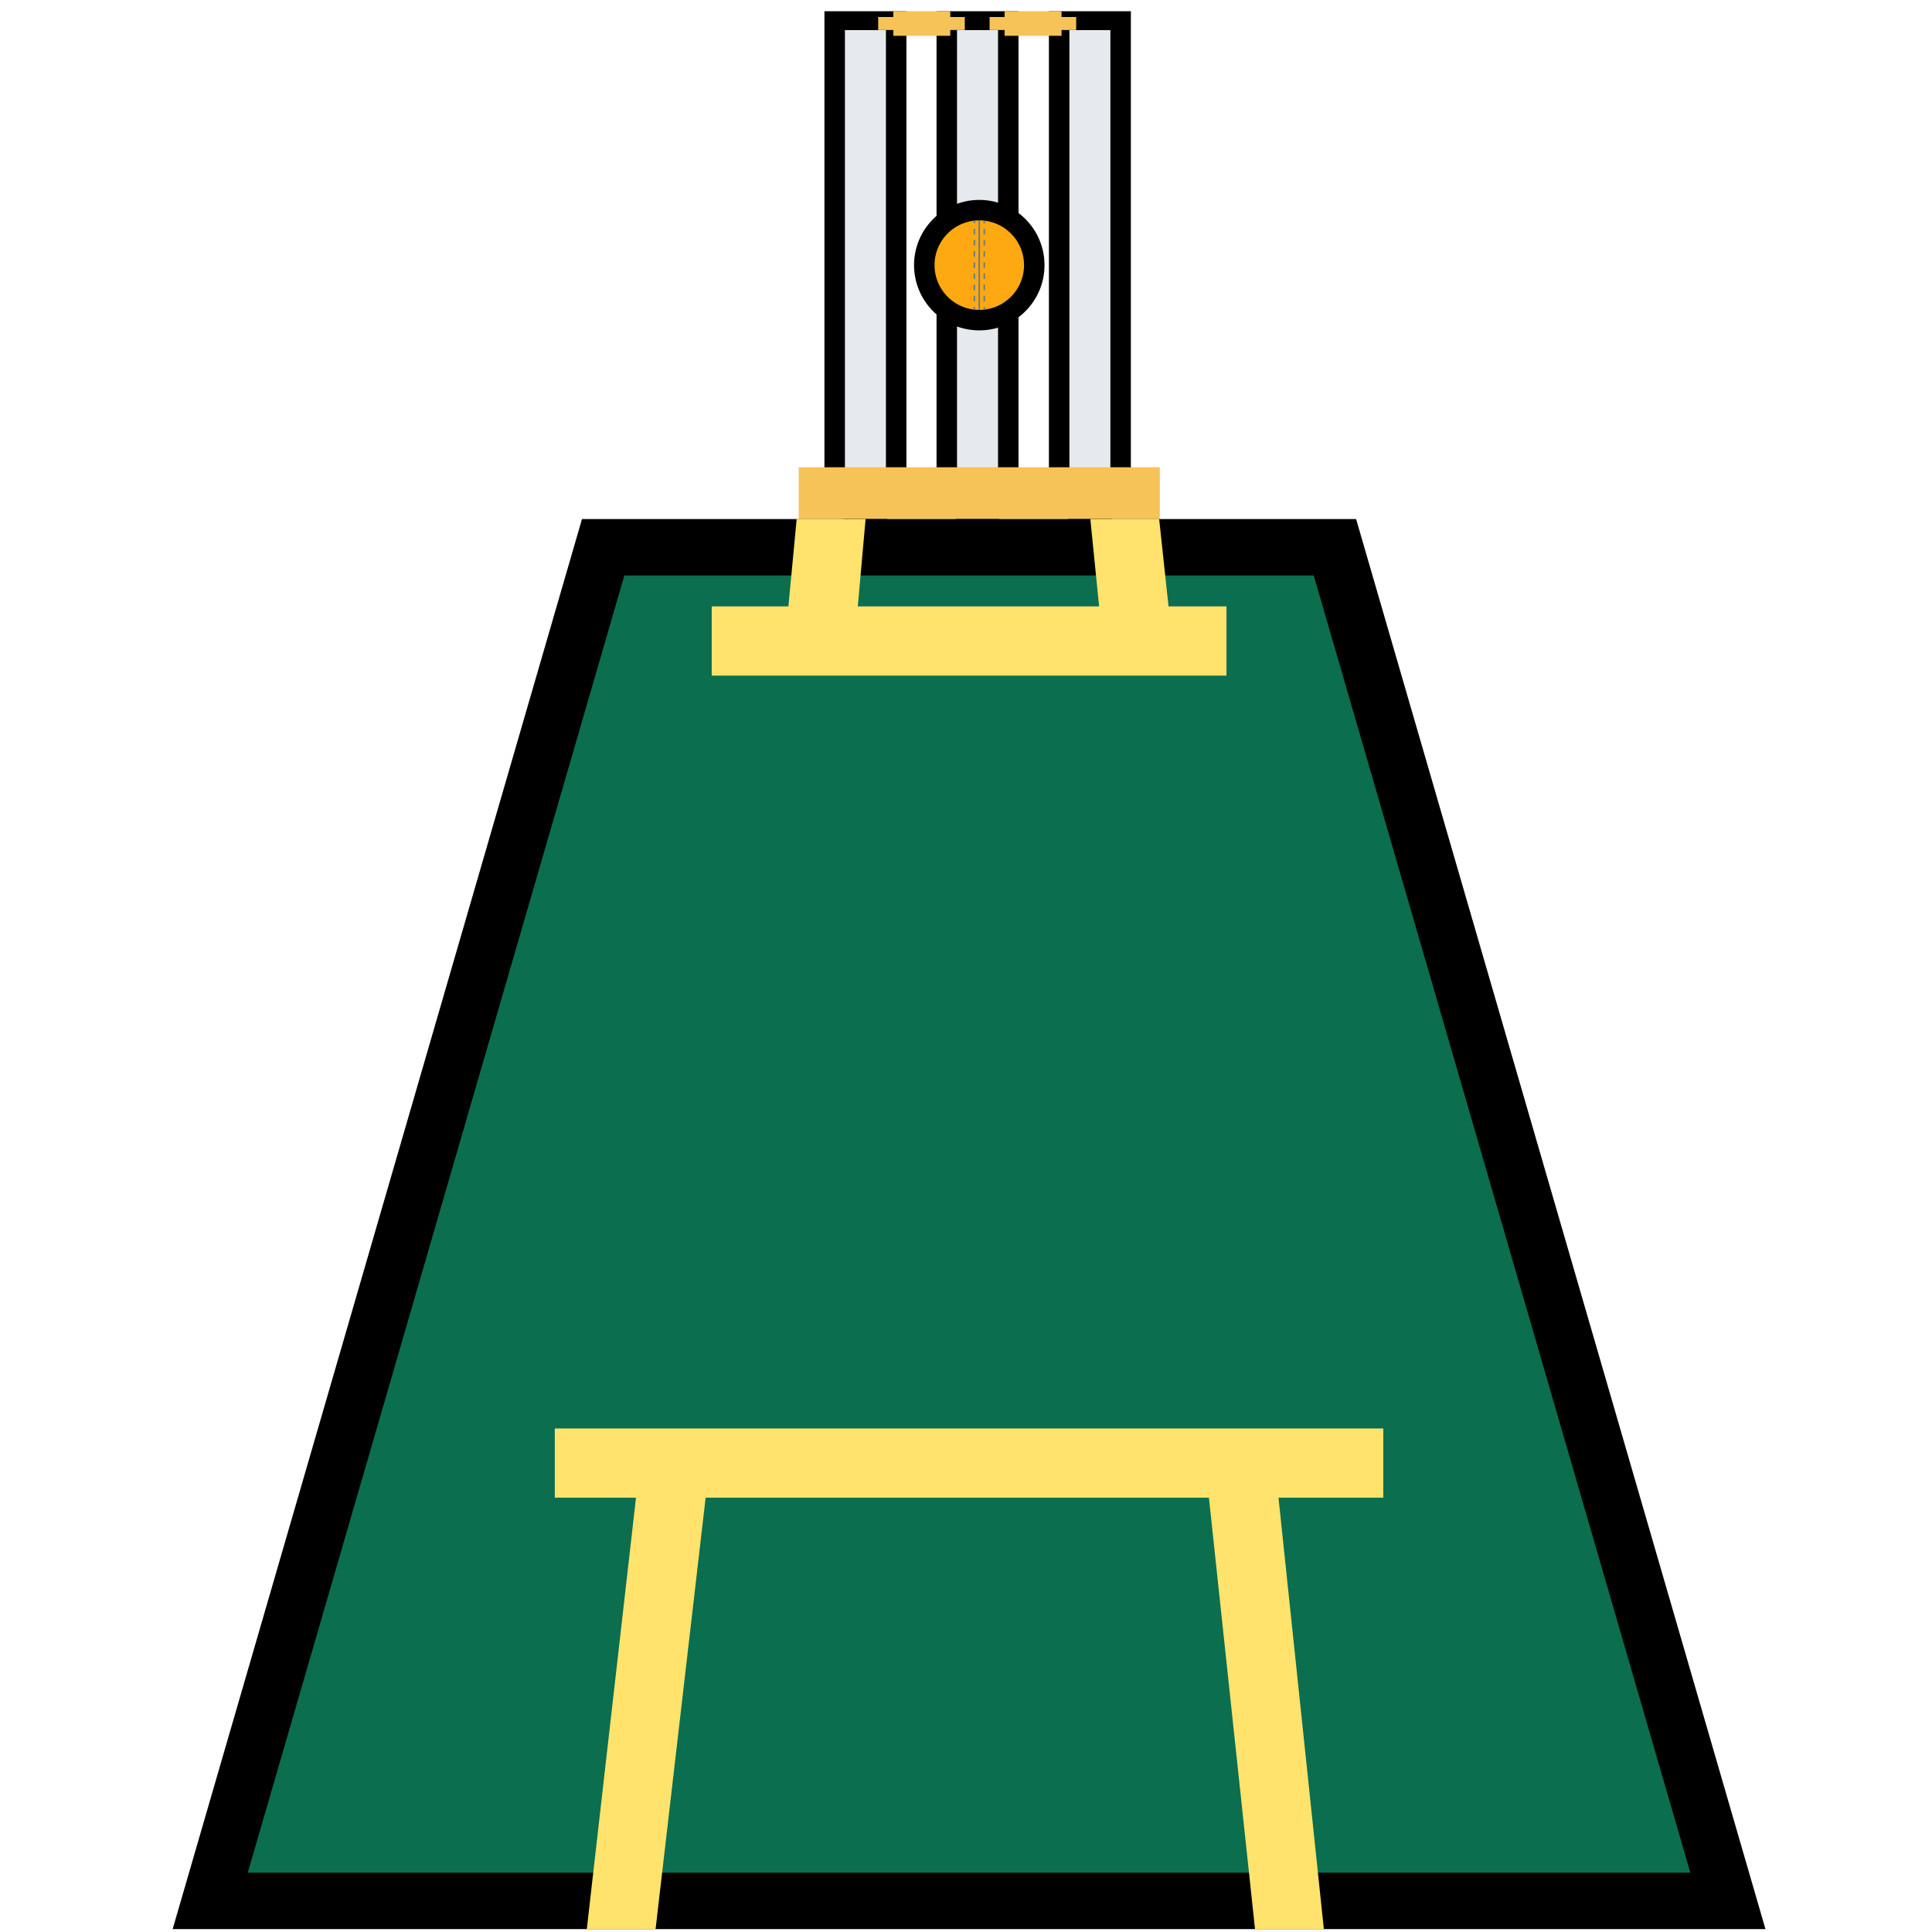
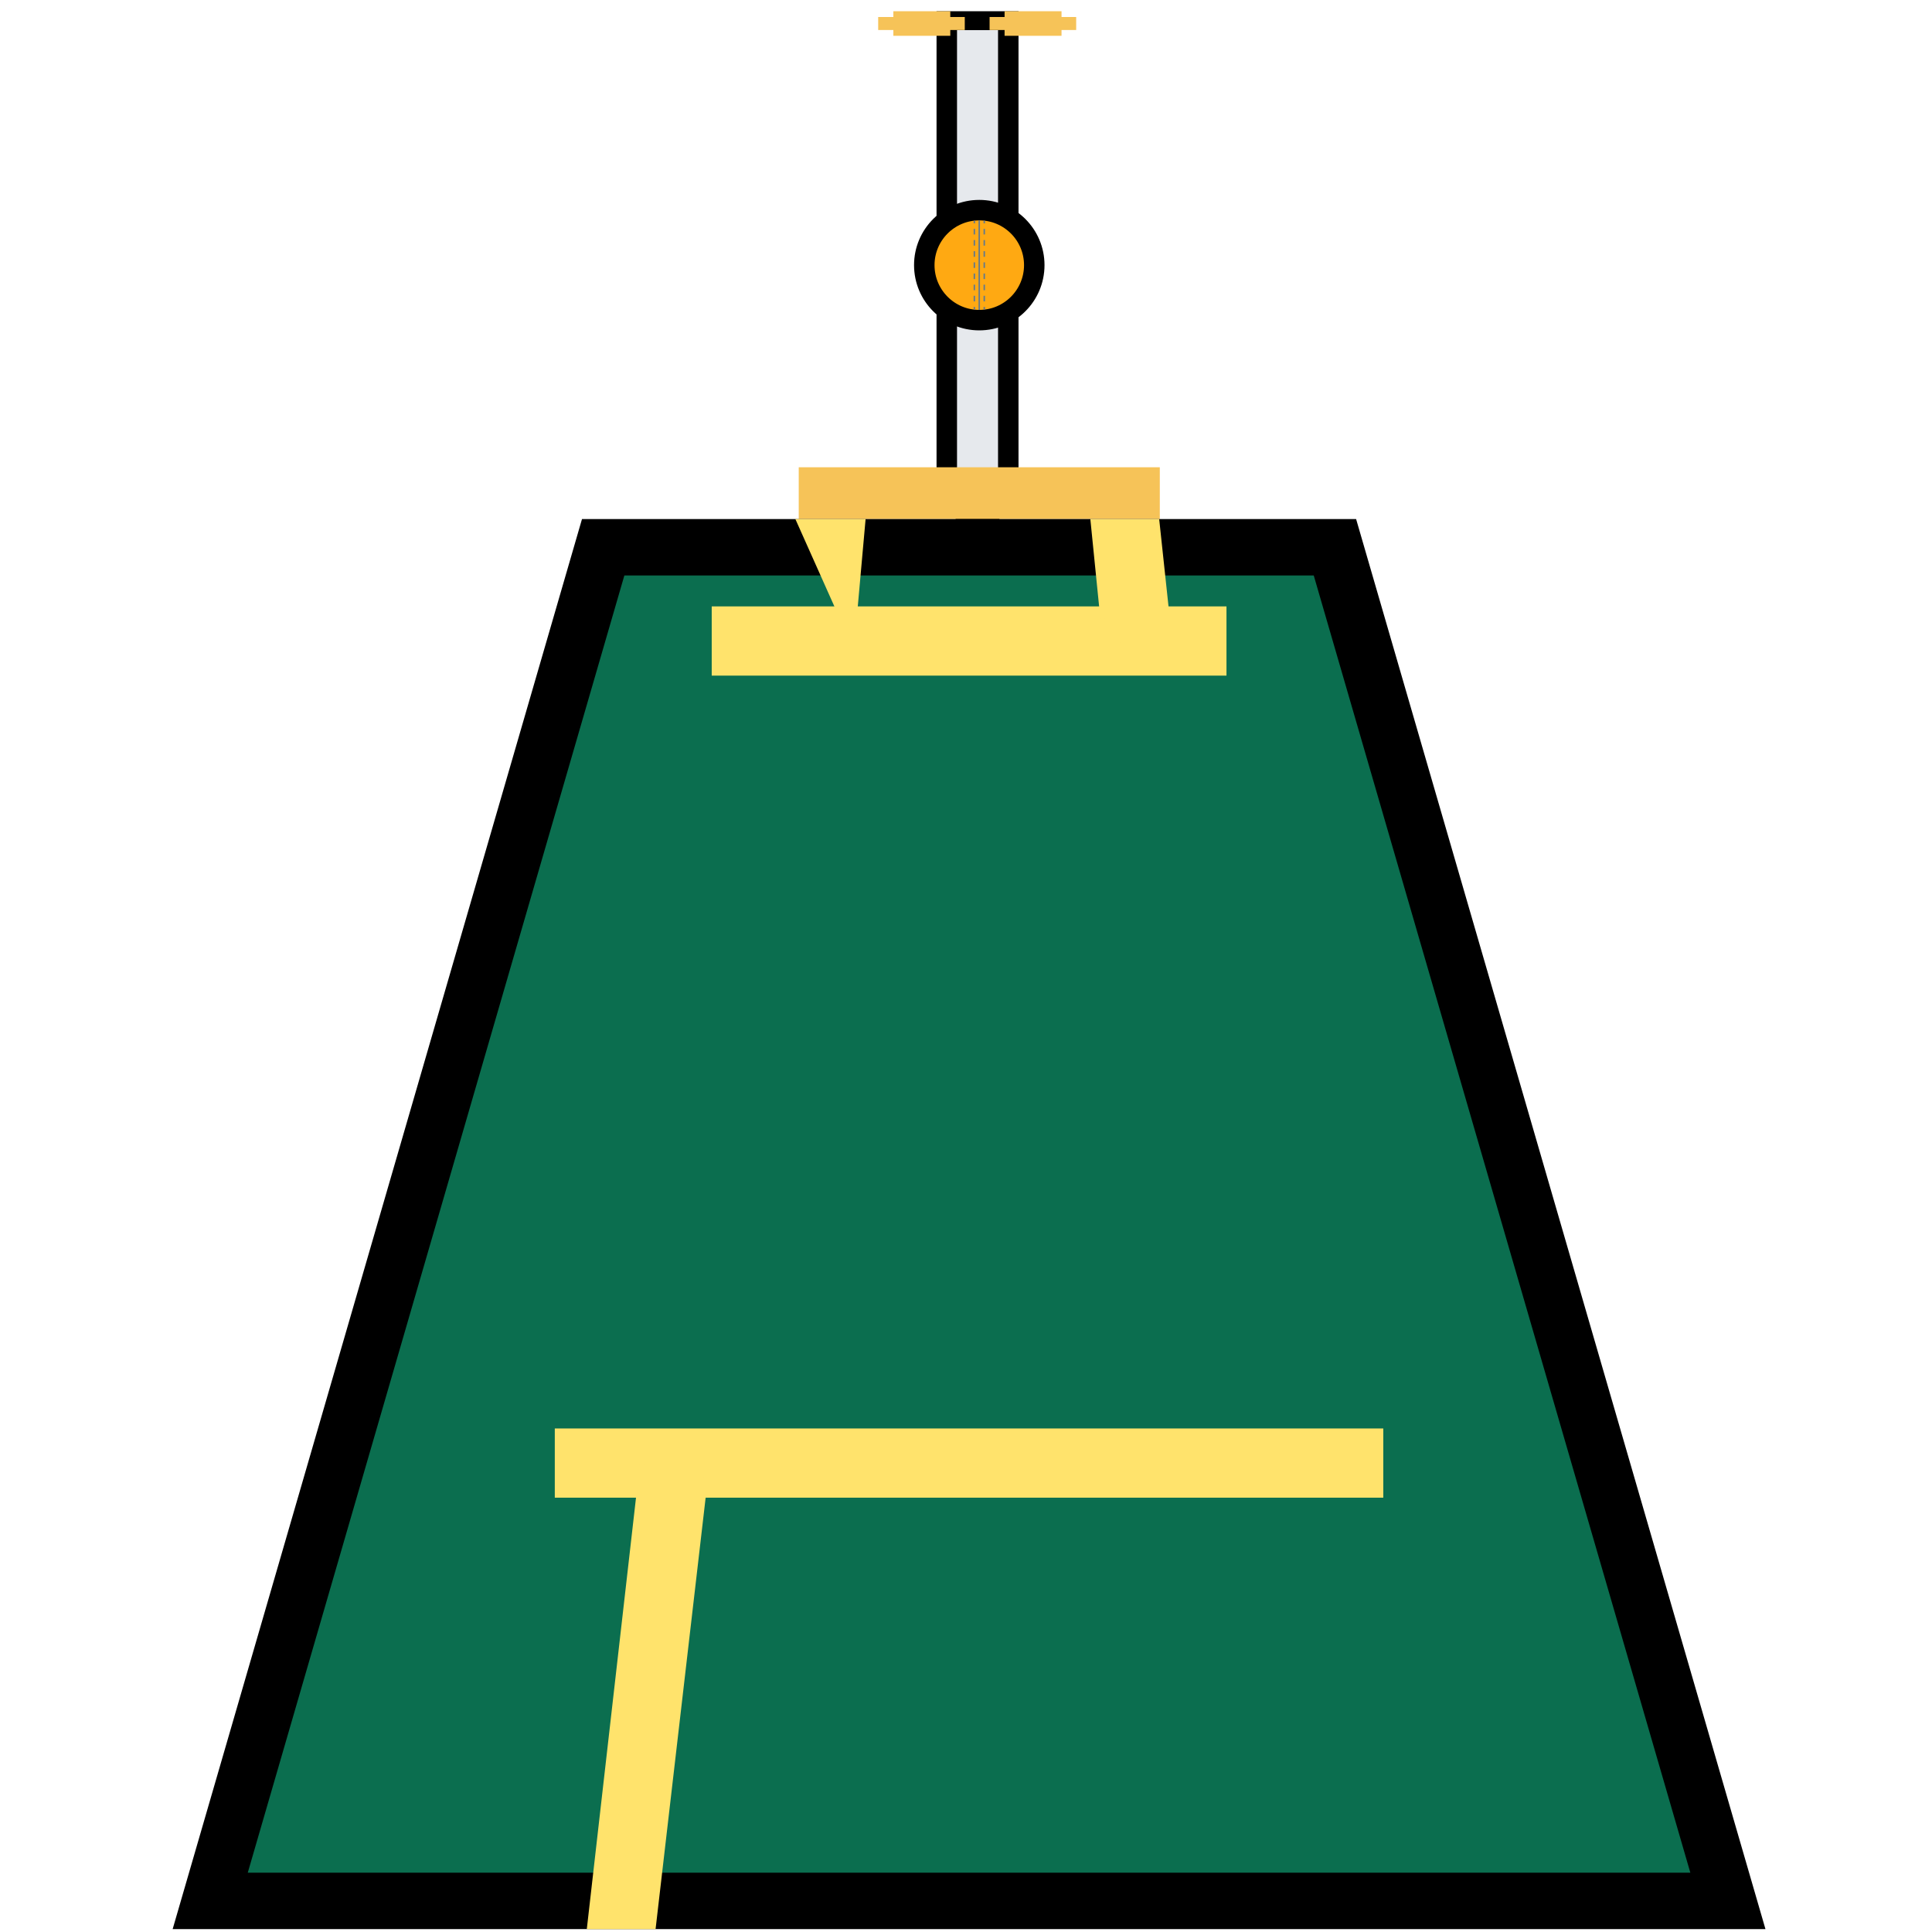
<svg xmlns="http://www.w3.org/2000/svg" width="137" height="137" viewBox="0 0 137 137" fill="none">
  <g clip-path="url(#clip0)">
-     <path d="M63.493 33.543L63.549 33.409V33.263V2.136V1.41H62.823H59.915H59.188V2.136V33.263V33.409L59.245 33.543L60.699 37.028L61.369 38.633L62.039 37.028L63.493 33.543Z" fill="#E6E9ED" stroke="black" stroke-width="1.452" />
    <path d="M71.442 33.543L71.498 33.409V33.263V2.136V1.41H70.772H67.863H67.137V2.136V33.263V33.409L67.193 33.543L68.647 37.028L69.317 38.633L69.987 37.028L71.442 33.543Z" fill="#E6E9ED" stroke="black" stroke-width="1.452" />
-     <path d="M79.409 33.543L79.465 33.409V33.263V2.136V1.41H78.739H75.831H75.105V2.136V33.263V33.409L75.16 33.543L76.614 37.028L77.284 38.634L77.954 37.028L79.409 33.543Z" fill="#E6E9ED" stroke="black" stroke-width="1.452" />
    <path d="M67.386 0.795H63.348V2.539H67.386V0.795Z" fill="#F6C358" />
    <path d="M68.413 1.206H62.273V2.128H68.413V1.206Z" fill="#F6C358" />
    <path d="M75.274 0.795H71.236V2.539H75.274V0.795Z" fill="#F6C358" />
    <path d="M76.313 1.206H70.173V2.128H76.313V1.206Z" fill="#F6C358" />
    <path d="M69.441 22.701C71.595 22.701 73.341 20.955 73.341 18.801C73.341 16.648 71.595 14.902 69.441 14.902C67.288 14.902 65.542 16.648 65.542 18.801C65.542 20.955 67.288 22.701 69.441 22.701Z" fill="#FFA912" stroke="black" stroke-width="1.452" />
    <path d="M69.491 15.628H69.387V21.975H69.491V15.628Z" fill="#64798A" />
    <path d="M69.041 21.949V21.767H69.145V21.961" fill="#64798A" />
    <path d="M69.145 16.231V16.626H69.041V16.231H69.145ZM69.145 17.022V17.417H69.041V17.022H69.145ZM69.145 17.812V18.208H69.041V17.812H69.145ZM69.145 18.603V18.999H69.041V18.603H69.145ZM69.145 19.394V19.79H69.041V19.394H69.145ZM69.145 20.185V20.58H69.041V20.185H69.145ZM69.145 20.975V21.371H69.041V20.975H69.145Z" fill="#64798A" />
    <path d="M69.145 15.64V15.835H69.041V15.652" fill="#64798A" />
    <path d="M69.744 21.961V21.767H69.848V21.949" fill="#64798A" />
    <path d="M69.848 16.231V16.626H69.744V16.231H69.848ZM69.848 17.022V17.417H69.744V17.022H69.848ZM69.848 17.812V18.208H69.744V17.812H69.848ZM69.848 18.603V18.999H69.744V18.603H69.848ZM69.848 19.394V19.79H69.744V19.394H69.848ZM69.848 20.185V20.58H69.744V20.185H69.848ZM69.848 20.975V21.371H69.744V20.975H69.848Z" fill="#64798A" />
    <path d="M69.848 15.653V15.836H69.744V15.641" fill="#64798A" />
    <path d="M82.243 33.134H56.639V36.806H82.243V33.134Z" fill="#F6C358" />
    <path d="M94.661 38.807L122.527 134.795H14.906L42.772 38.807H94.661Z" fill="#0B6E4F" stroke="black" stroke-width="4" />
    <path d="M50.614 43.145H86.826V47.764H50.614V43.145Z" fill="#FFE36C" stroke="#FFE36C" stroke-width="0.29" />
    <path d="M39.486 101.439H97.945V106.057H39.486V101.439Z" fill="#FFE36C" stroke="#FFE36C" stroke-width="0.29" />
    <path d="M50.129 104.158L46.359 136.649H41.773L45.54 103.624L50.129 104.158Z" fill="#FFE36C" stroke="#FFE36C" stroke-width="0.29" />
-     <path d="M93.715 136.65H89.124L85.651 104.138L90.245 103.646L93.715 136.65Z" fill="#FFE36C" stroke="#FFE36C" stroke-width="0.29" />
-     <path d="M56.623 36.952H61.222L60.454 45.527L55.855 45.093L56.623 36.952Z" fill="#FFE36C" stroke="#FFE36C" stroke-width="0.29" />
+     <path d="M56.623 36.952H61.222L60.454 45.527L56.623 36.952Z" fill="#FFE36C" stroke="#FFE36C" stroke-width="0.29" />
    <path d="M82.935 45.064L78.342 45.556L77.477 36.952H82.068L82.935 45.064Z" fill="#FFE36C" stroke="#FFE36C" stroke-width="0.29" />
  </g>
  <defs>
    <clipPath id="clip0">
      <rect width="136" height="136" fill="white" transform="translate(0.716 0.795)" />
    </clipPath>
  </defs>
</svg>